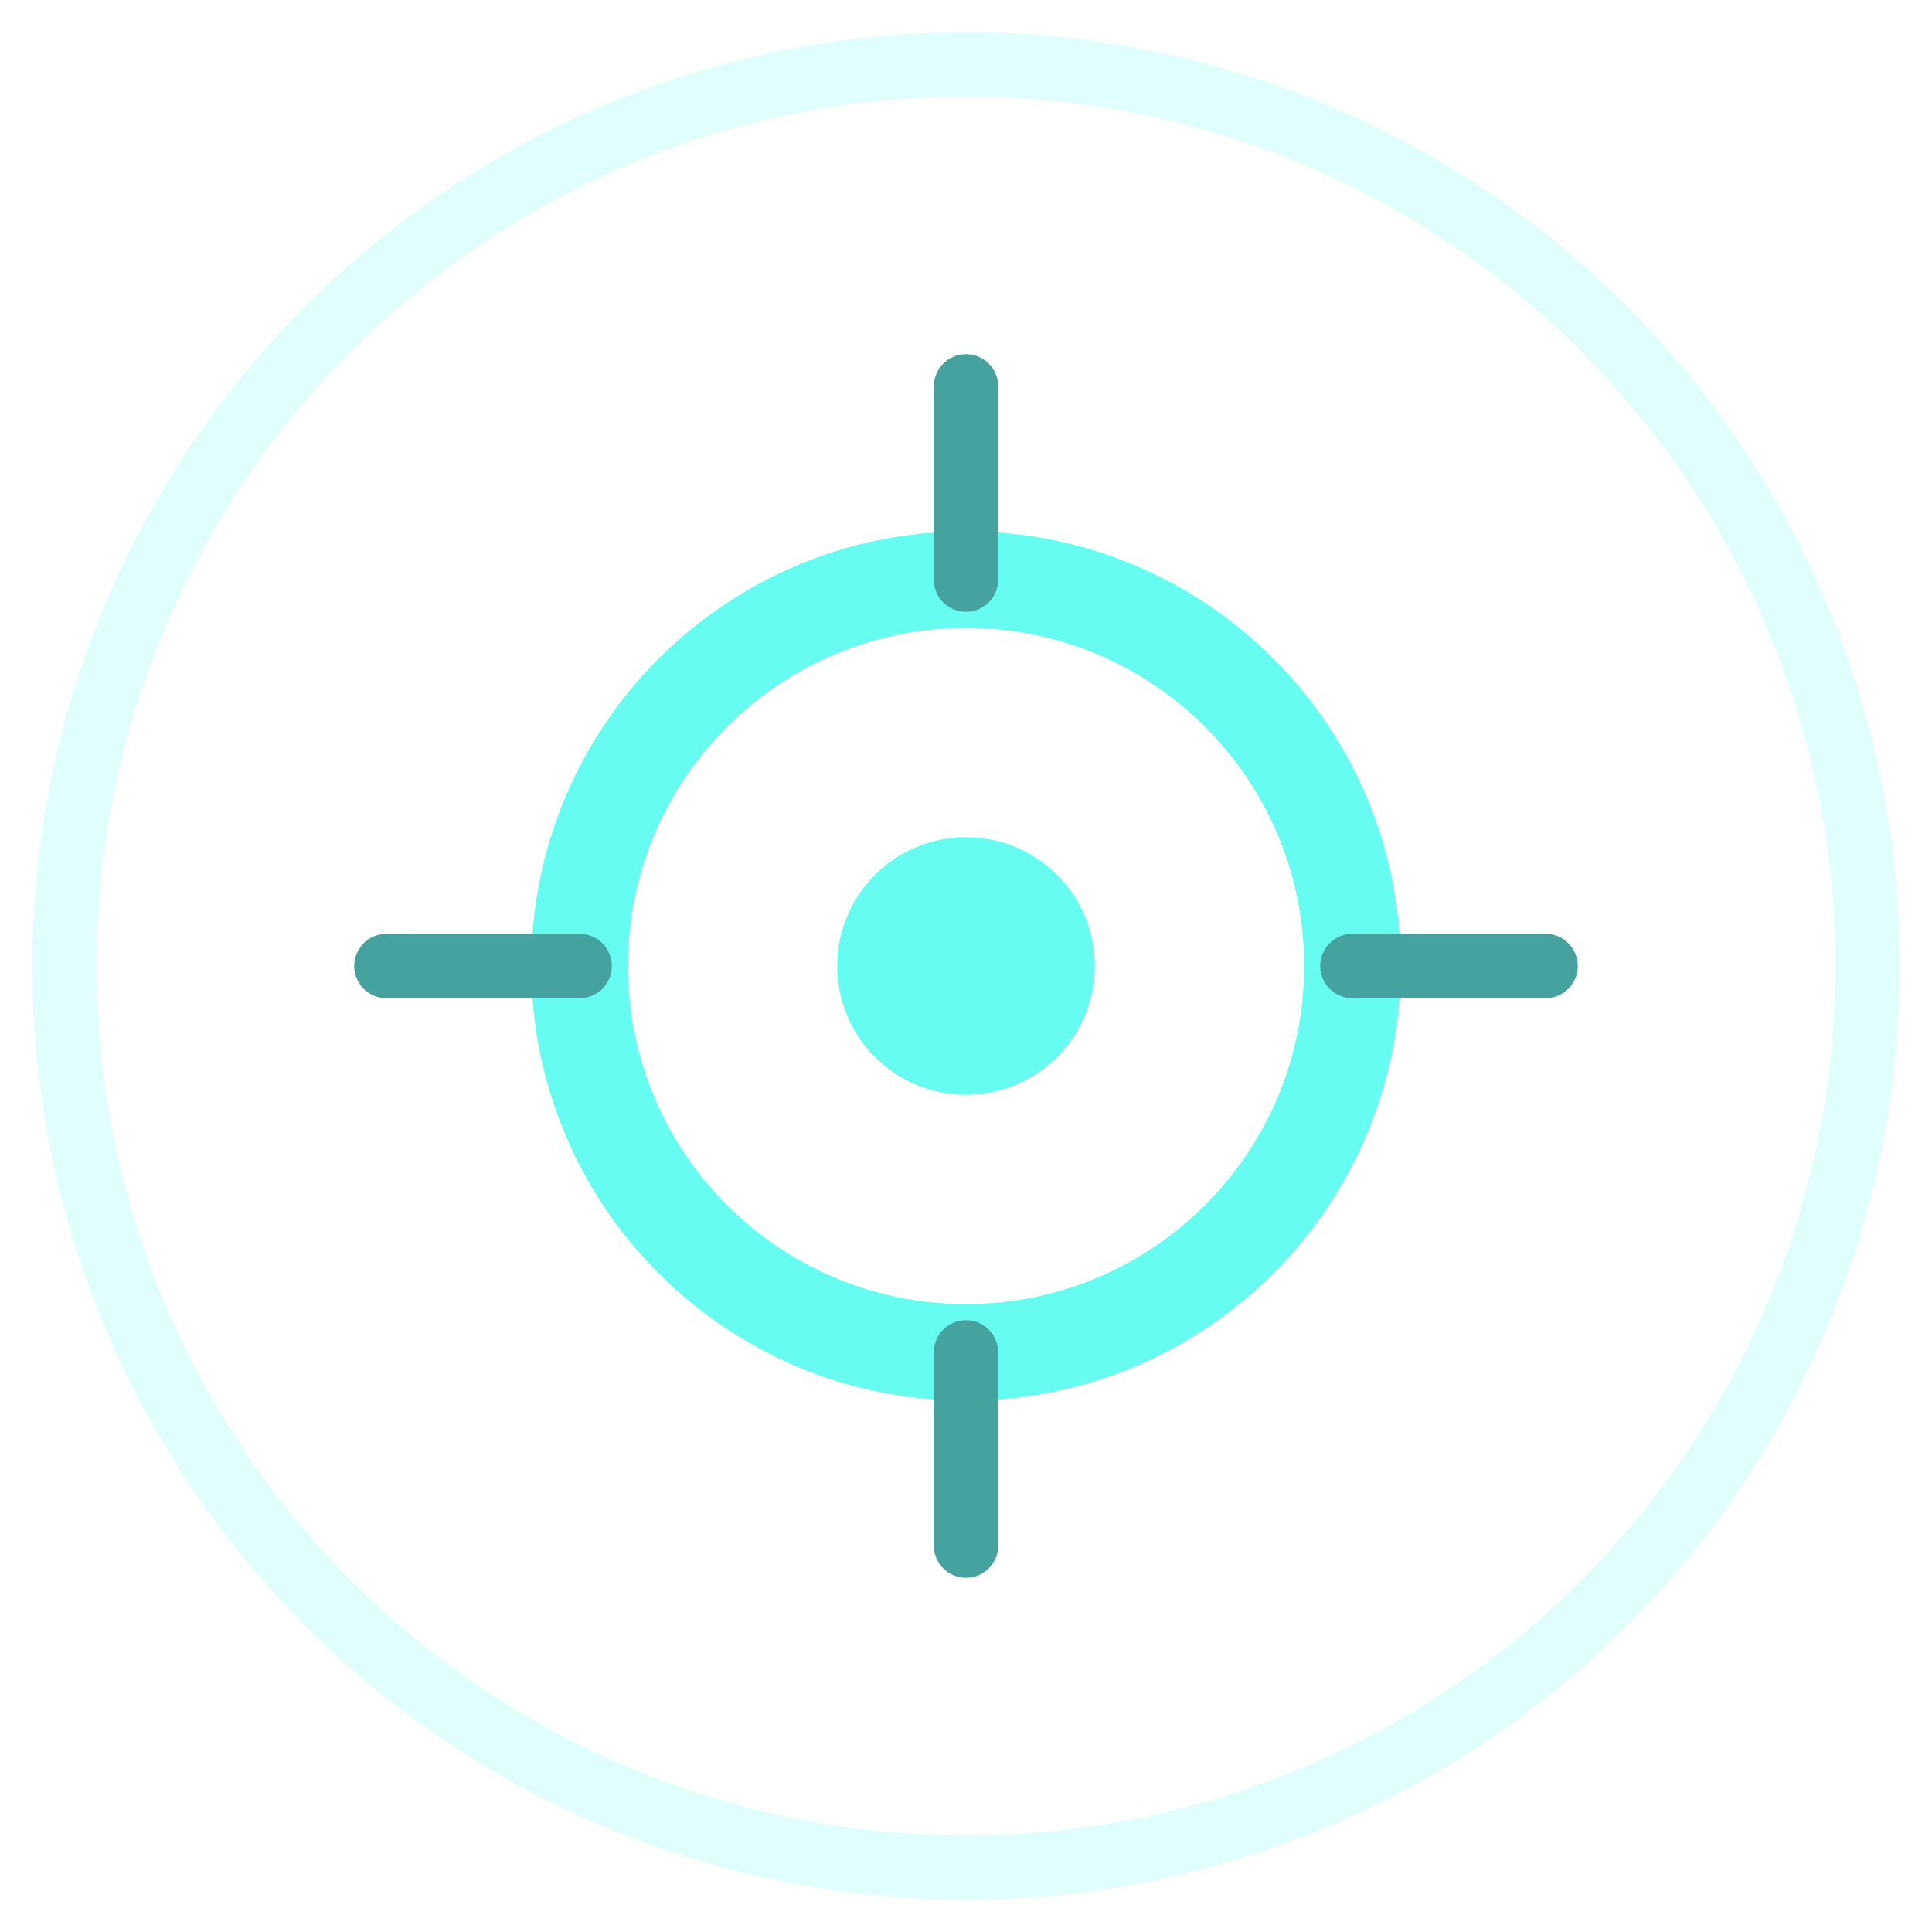
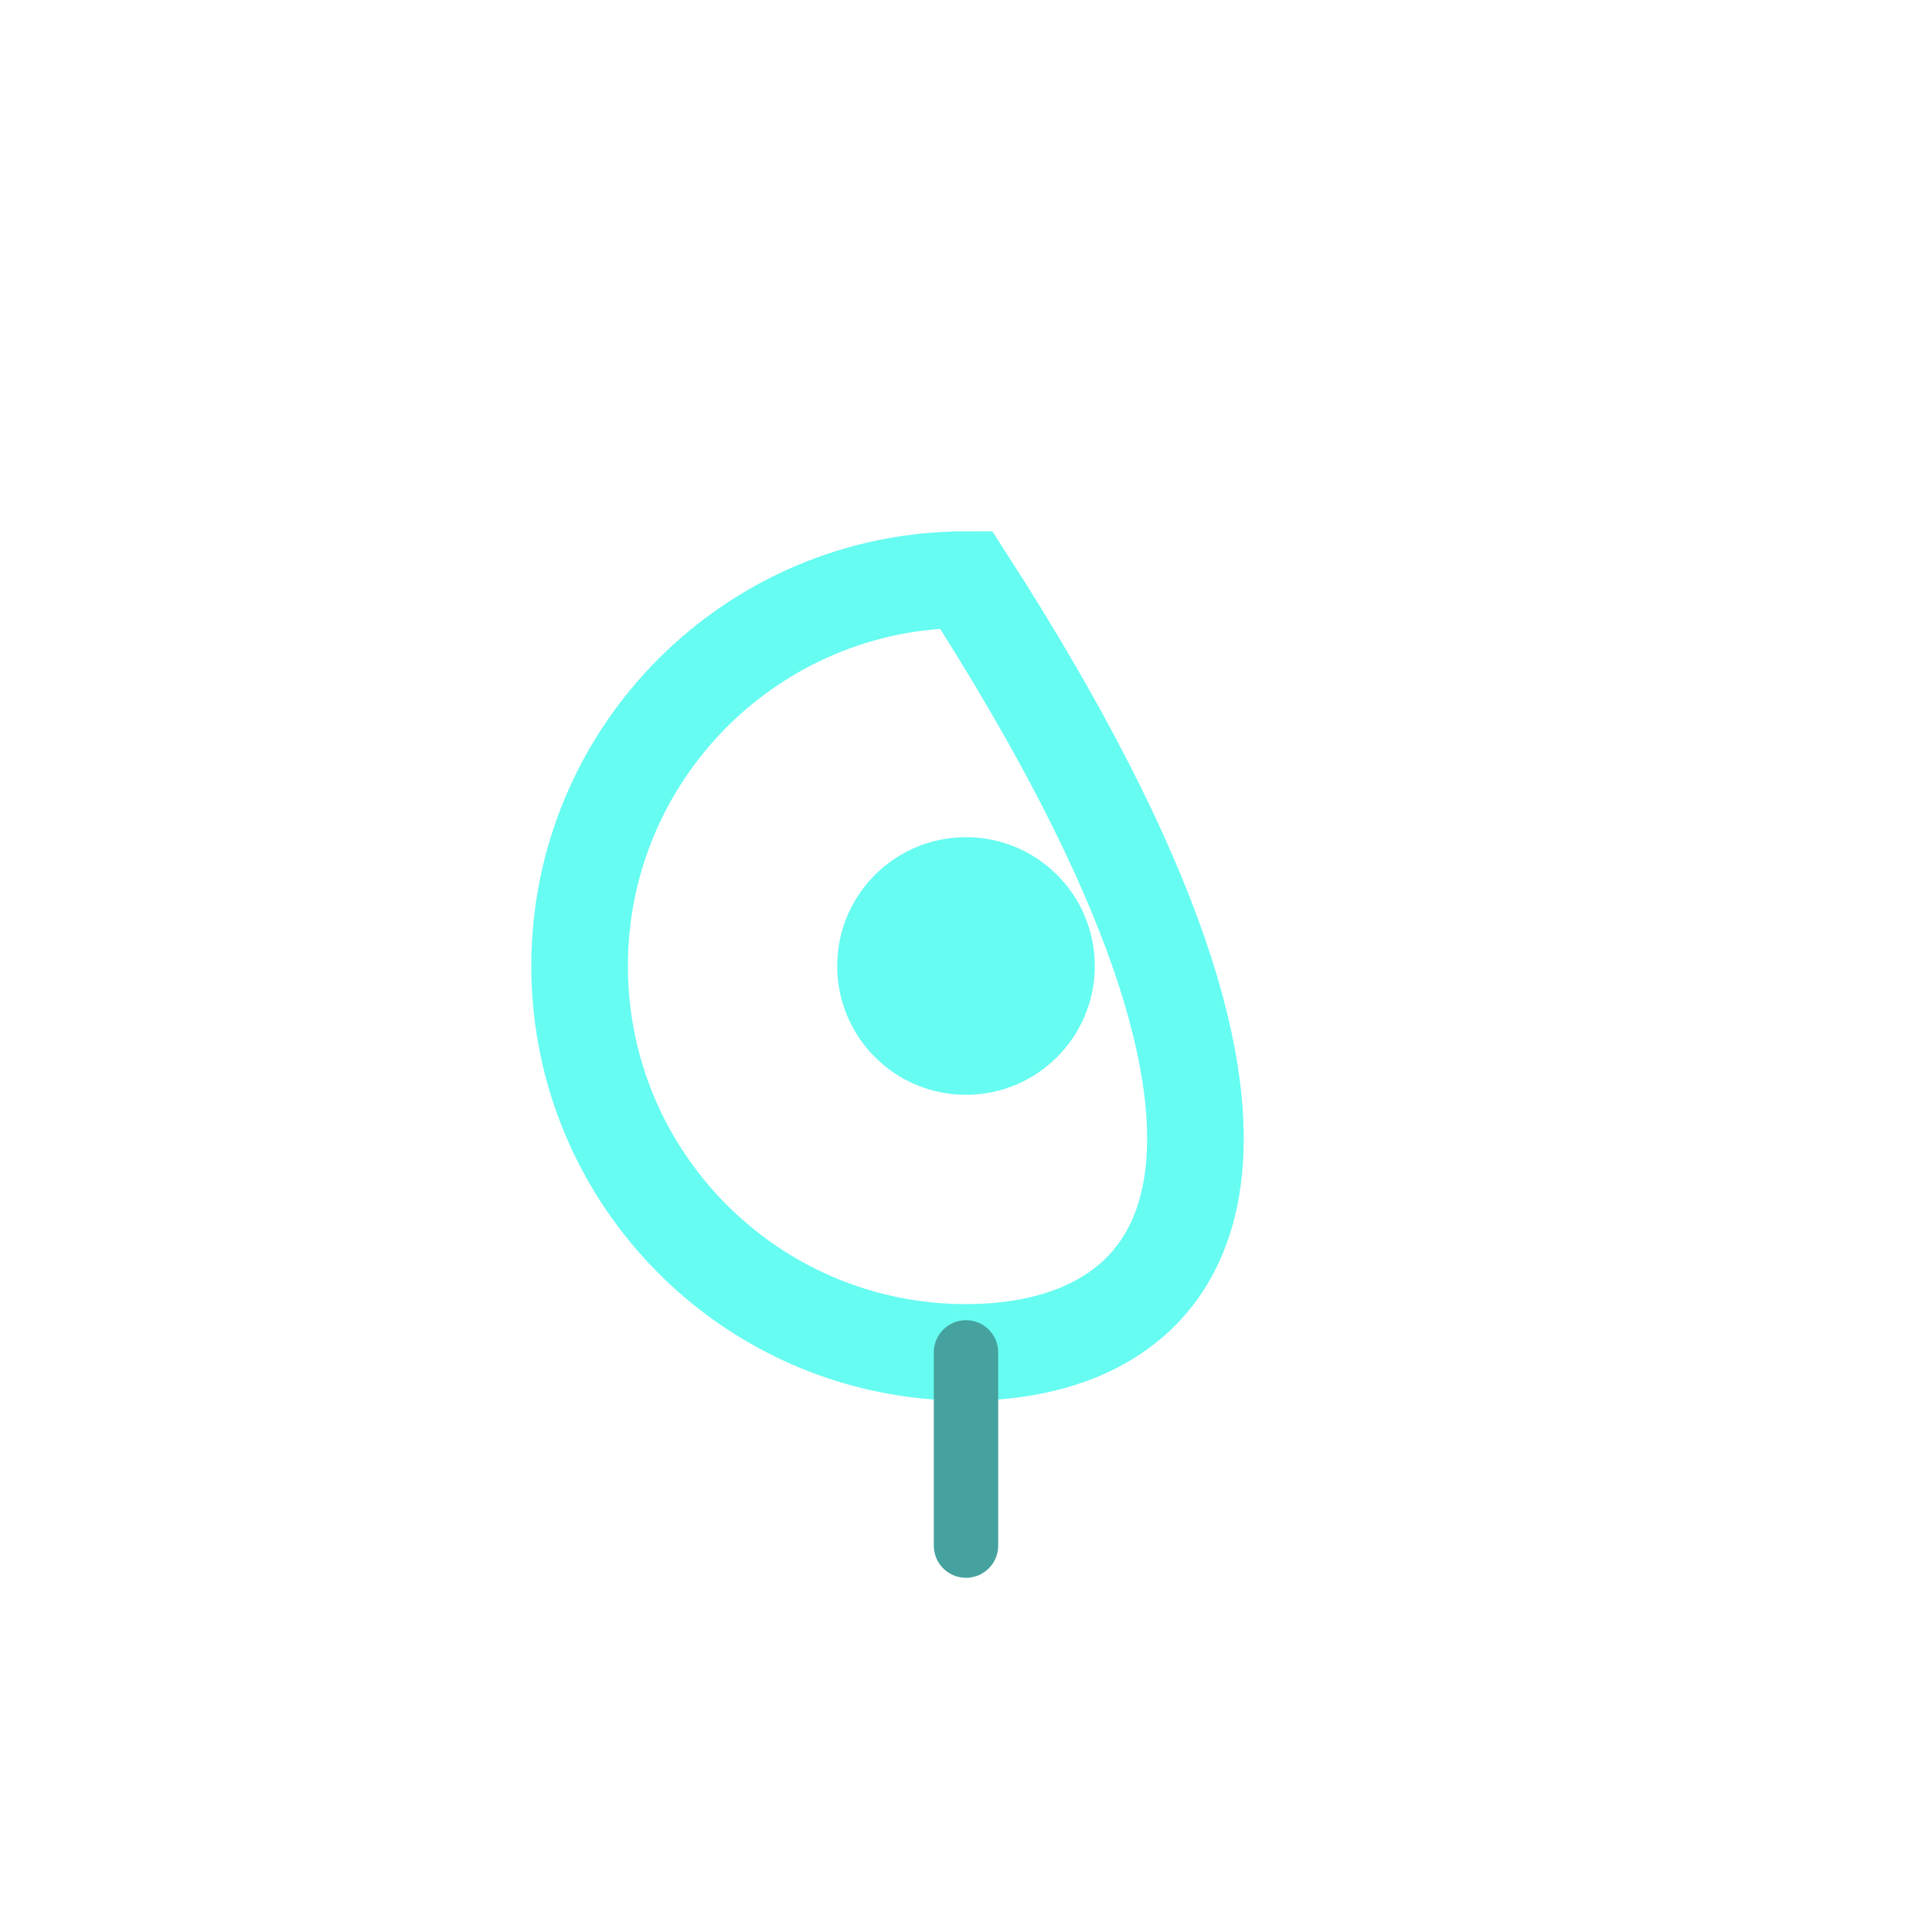
<svg xmlns="http://www.w3.org/2000/svg" width="60" height="60" viewBox="0 0 60 60" fill="none">
-   <circle cx="30" cy="30" r="28" stroke="#66FCF1" stroke-width="2" stroke-opacity="0.2" />
-   <path d="M18 30C18 23.373 23.373 18 30 18C36.627 18 42 23.373 42 30C42 36.627 36.627 42 30 42C23.373 42 18 36.627 18 30Z" stroke="#66FCF1" stroke-width="3" stroke-linecap="round" />
-   <path d="M30 18V12" stroke="#45A29E" stroke-width="2" stroke-linecap="round" />
+   <path d="M18 30C18 23.373 23.373 18 30 18C42 36.627 36.627 42 30 42C23.373 42 18 36.627 18 30Z" stroke="#66FCF1" stroke-width="3" stroke-linecap="round" />
  <path d="M30 48V42" stroke="#45A29E" stroke-width="2" stroke-linecap="round" />
-   <path d="M42 30H48" stroke="#45A29E" stroke-width="2" stroke-linecap="round" />
-   <path d="M12 30H18" stroke="#45A29E" stroke-width="2" stroke-linecap="round" />
  <circle cx="30" cy="30" r="4" fill="#66FCF1">
    <animate attributeName="opacity" values="1;0.5;1" dur="2s" repeatCount="indefinite" />
  </circle>
</svg>